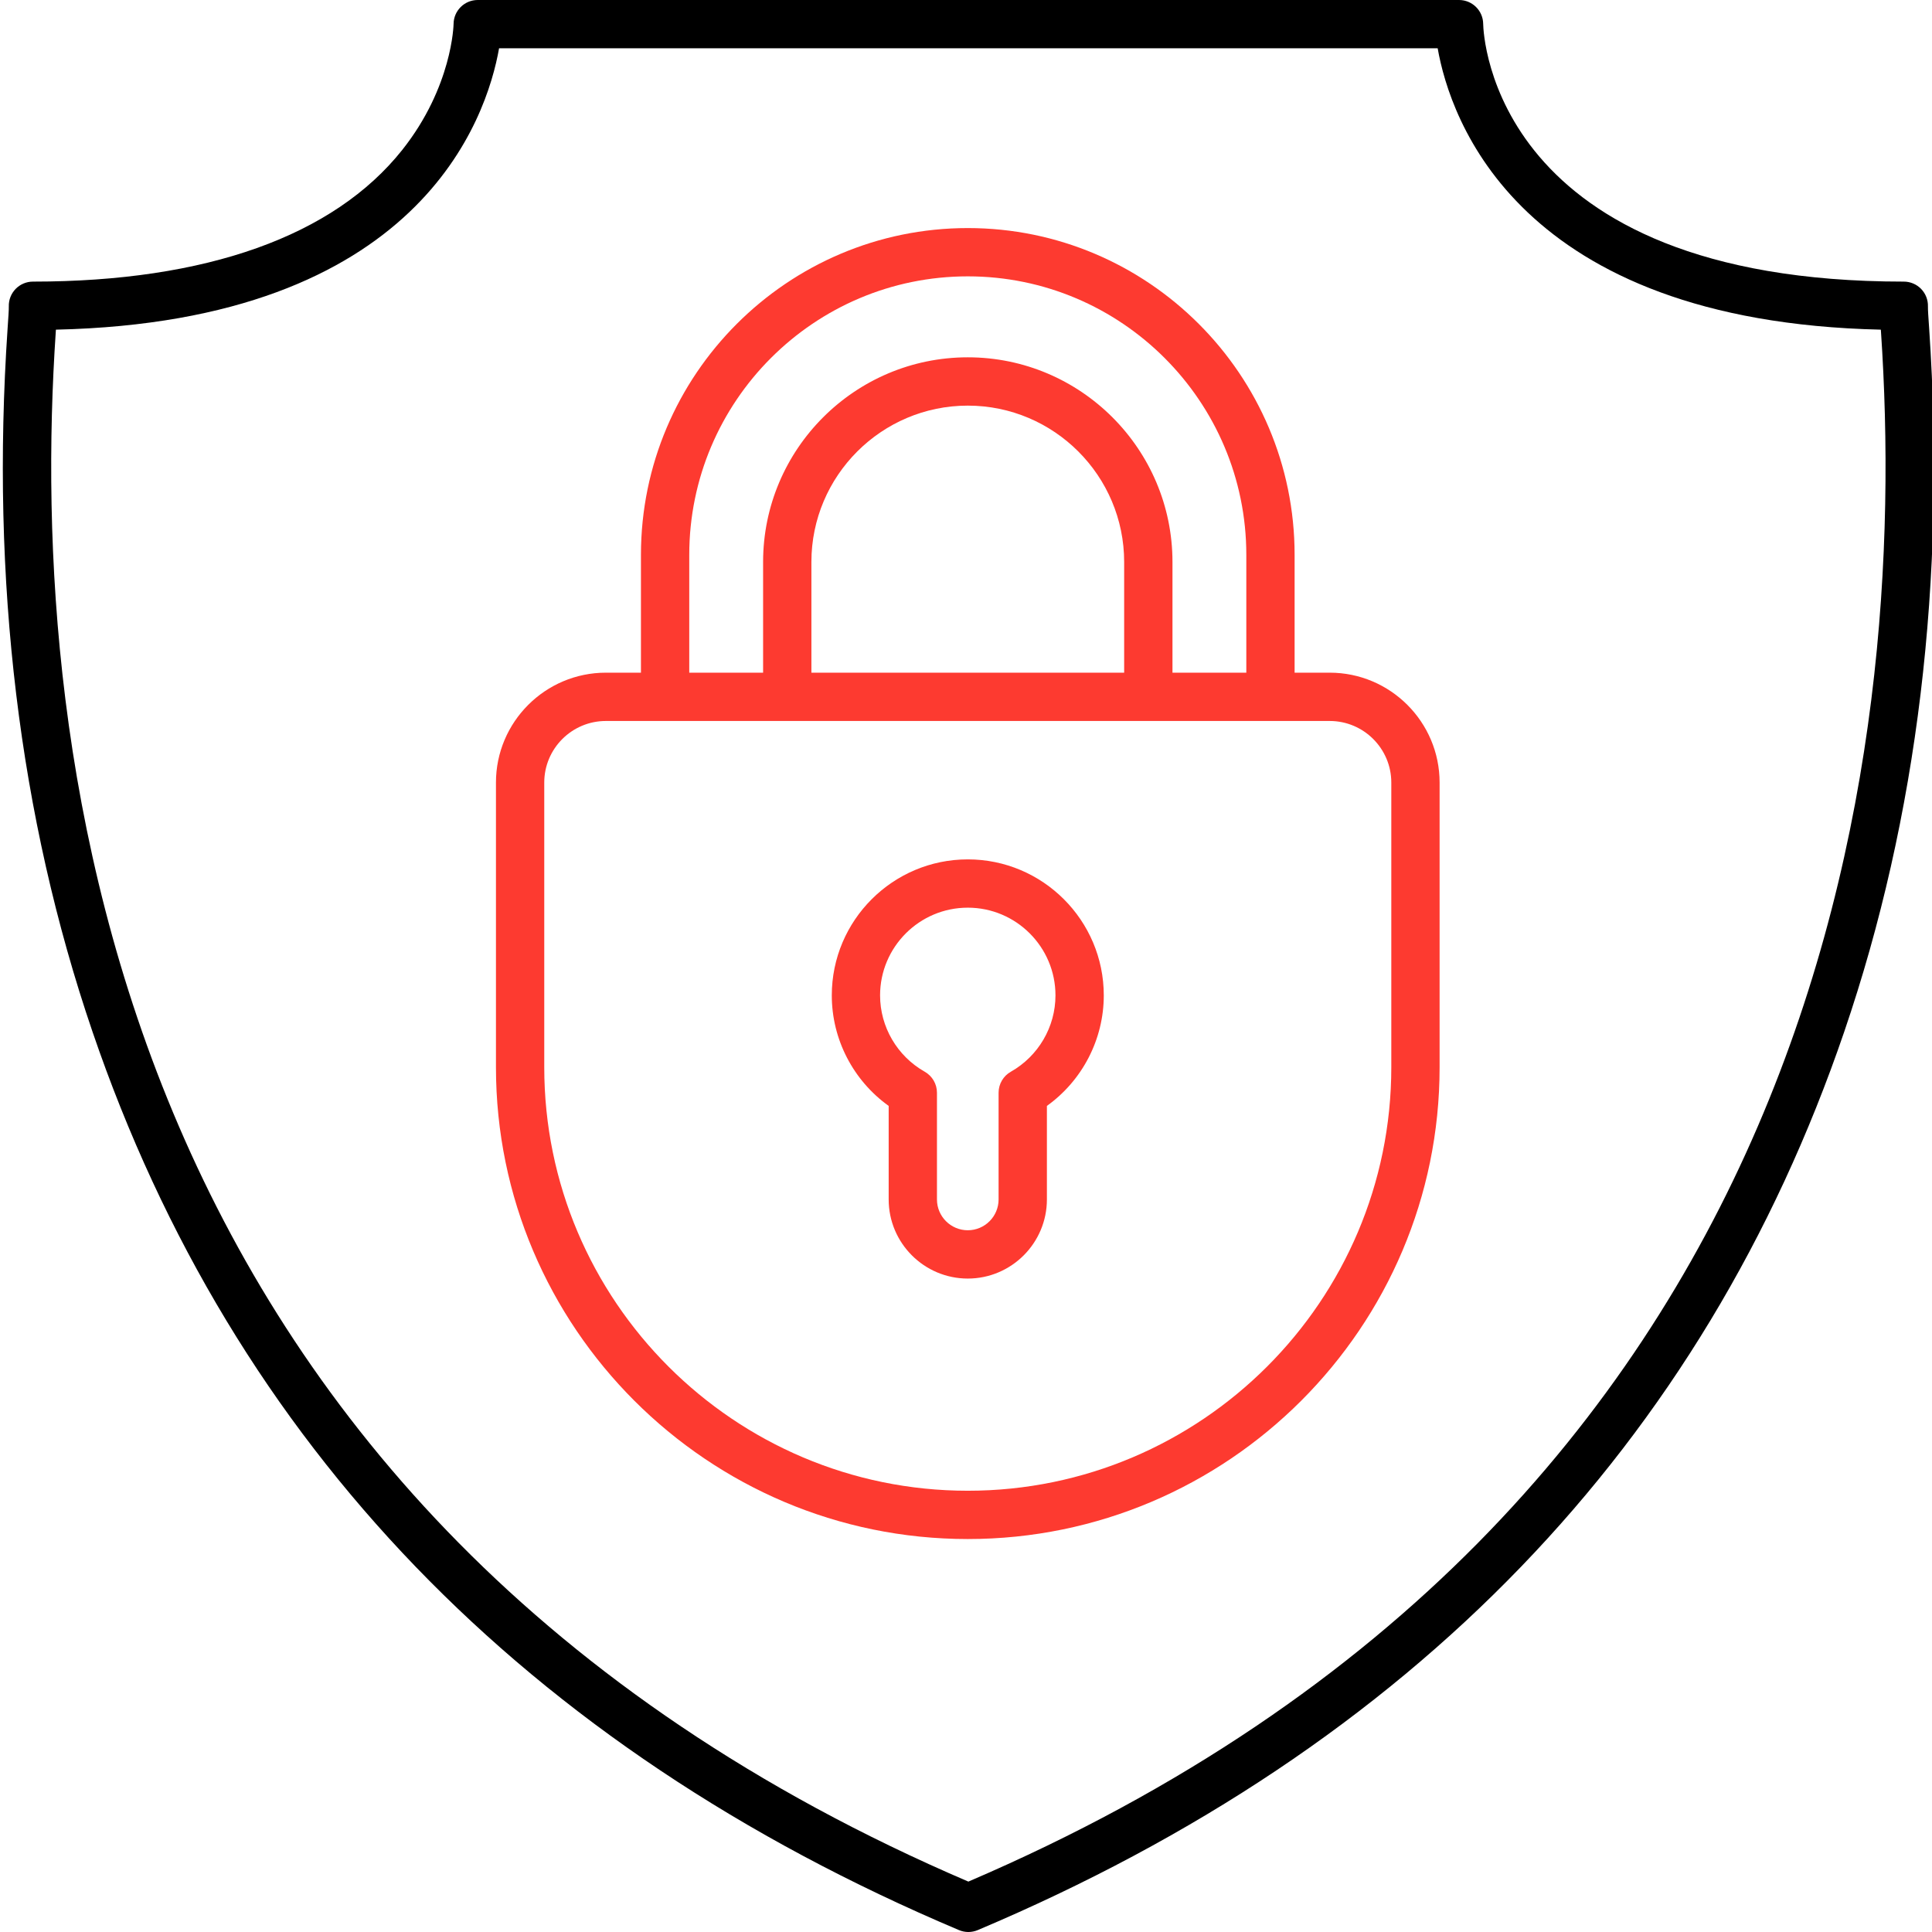
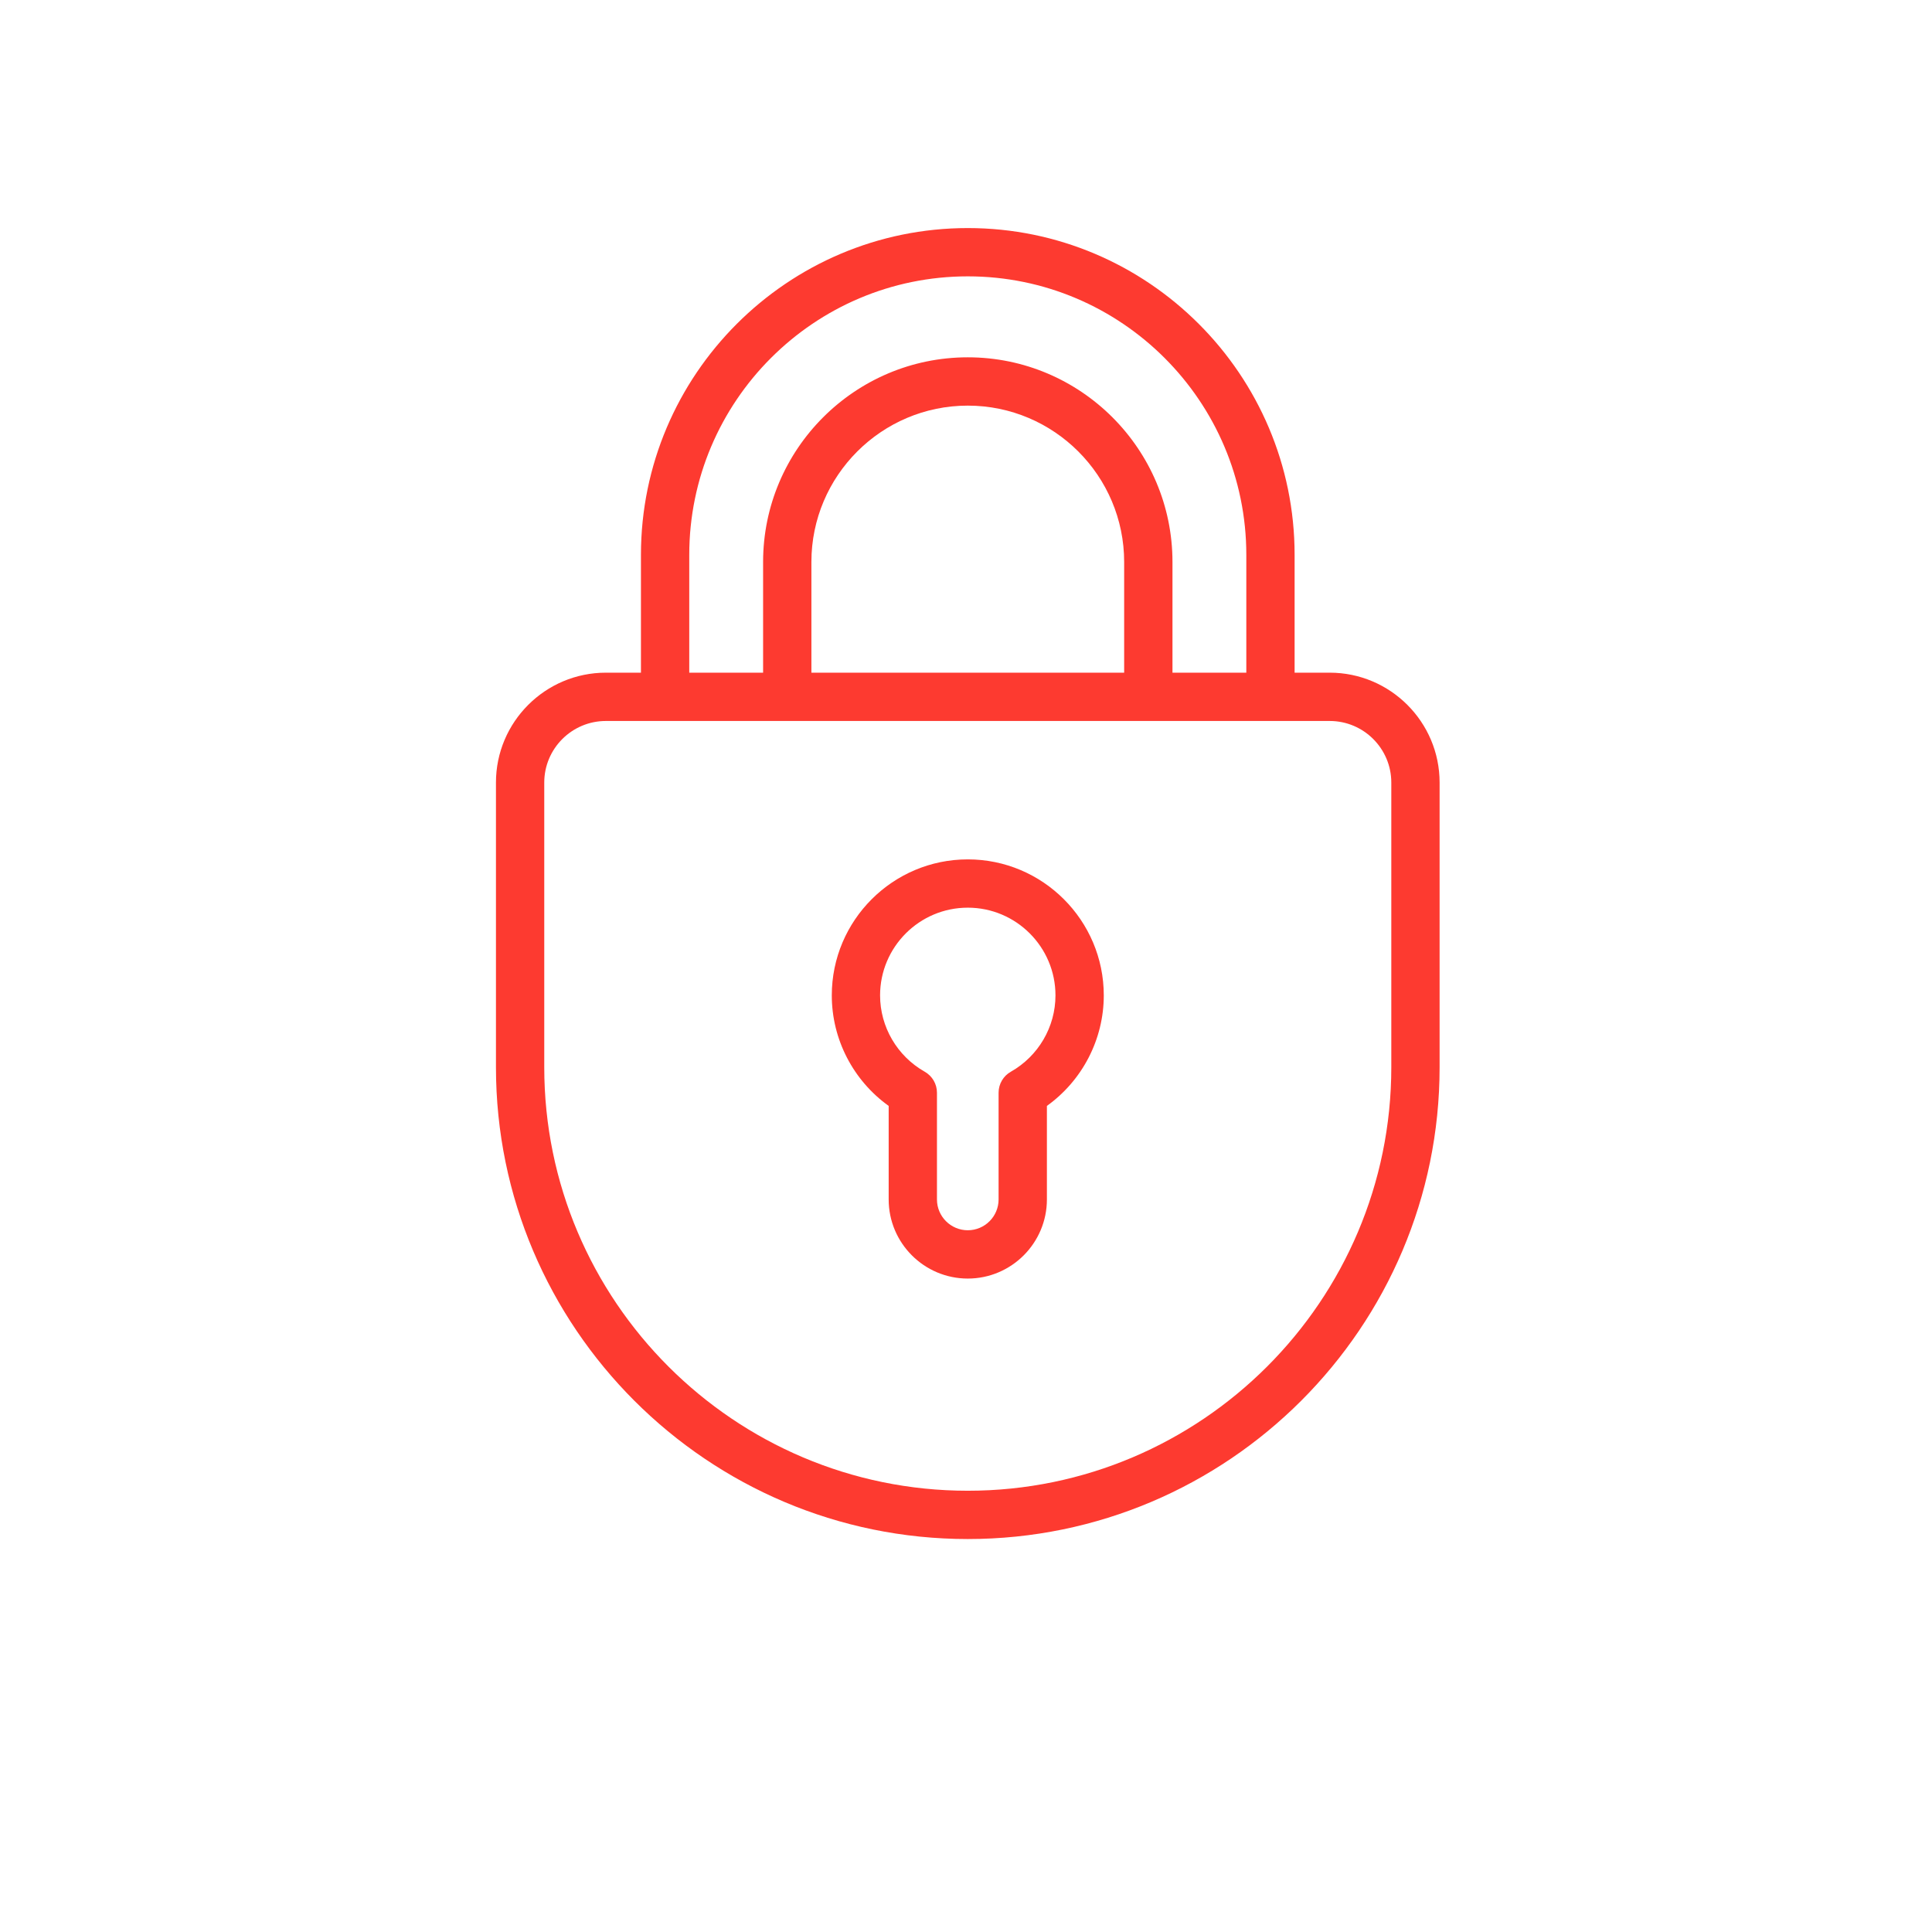
<svg xmlns="http://www.w3.org/2000/svg" height="409pt" viewBox="0 0 409 409.6" width="409pt">
  <path fill="#fd3a30" d="m204.879 182.195c-15.898 0-28.832 12.934-28.832 28.836 0 9.328 4.551 18.047 12.059 23.43v19.828c0 9.25 7.523 16.777 16.773 16.777 9.246 0 16.773-7.527 16.773-16.777v-19.828c7.504-5.375 12.059-14.102 12.059-23.43 0-15.902-12.934-28.836-28.832-28.836zm9.133 45.016c-1.609.902-2.602 2.609-2.602 4.453v22.625c0 3.605-2.93 6.535-6.531 6.535-3.602 0-6.535-2.93-6.535-6.535v-22.625c0-1.844-.992-3.543-2.598-4.453-5.836-3.305-9.461-9.5-9.461-16.18 0-10.258 8.34-18.598 18.594-18.598 10.25 0 18.59 8.34 18.59 18.598 0 6.68-3.625 12.879-9.457 16.18zm0 0" />
  <path fill="#fd3a30" d="m281.613 142.613h-7.445v-24.973c0-38.207-31.082-69.289-69.289-69.289-38.207 0-69.293 31.082-69.293 69.289v24.973h-7.438c-12.848 0-23.301 10.453-23.301 23.297v60.352c0 55.152 44.875 100.027 100.031 100.027s100.031-44.875 100.031-100.027v-60.352c0-12.844-10.449-23.297-23.297-23.297zm-135.785-24.973c0-32.562 26.488-59.051 59.051-59.051 32.559 0 59.051 26.488 59.051 59.051v24.973h-15.656v-23.465c0-23.93-19.465-43.395-43.395-43.395-23.926 0-43.395 19.465-43.395 43.395v23.465h-15.656zm25.895 24.973v-23.465c0-18.277 14.875-33.152 33.156-33.152s33.152 14.875 33.152 33.152v23.465zm122.945 83.648c0 49.508-40.277 89.789-89.789 89.789-49.512 0-89.793-40.281-89.793-89.789v-60.352c0-7.199 5.859-13.055 13.062-13.055h153.465c7.199 0 13.055 5.855 13.055 13.055zm0 0" />
-   <path d="m406.996 61.254c-.965-.988-2.289-1.551-3.672-1.551-87.16 0-89.137-52.422-89.176-54.633-.027-2.805-2.312-5.07-5.121-5.07h-208.047c-2.809 0-5.09 2.266-5.117 5.07 0 .133-.25 13.324-10.887 26.719-14.512 18.262-41.578 27.914-78.289 27.914-1.383 0-2.707.562-3.672 1.551-.965.996-1.488 2.332-1.445 3.715.02.742-.105 2.34-.262 4.711-3.598 53.367 2.457 103.5 17.992 149.023 29.867 87.512 91.672 151.602 183.707 190.492.641.27 1.316.406 1.992.406.68 0 1.355-.137 1.996-.406 92.027-38.891 153.836-102.977 183.707-190.48 15.539-45.52 21.594-95.66 18-149.031-.16-2.367-.281-3.973-.262-4.715.039-1.379-.48-2.719-1.445-3.715zm-201.996 337.66c-182.289-78.133-199.496-239.25-193.477-328.543.012-.168.02-.324.031-.48 77.035-1.742 91.32-44.695 93.953-59.652h198.992c2.633 14.957 16.918 57.91 93.953 59.652.012.16.023.32.035.484 6.012 89.297-11.203 250.406-193.488 328.539zm0 0" />
</svg>